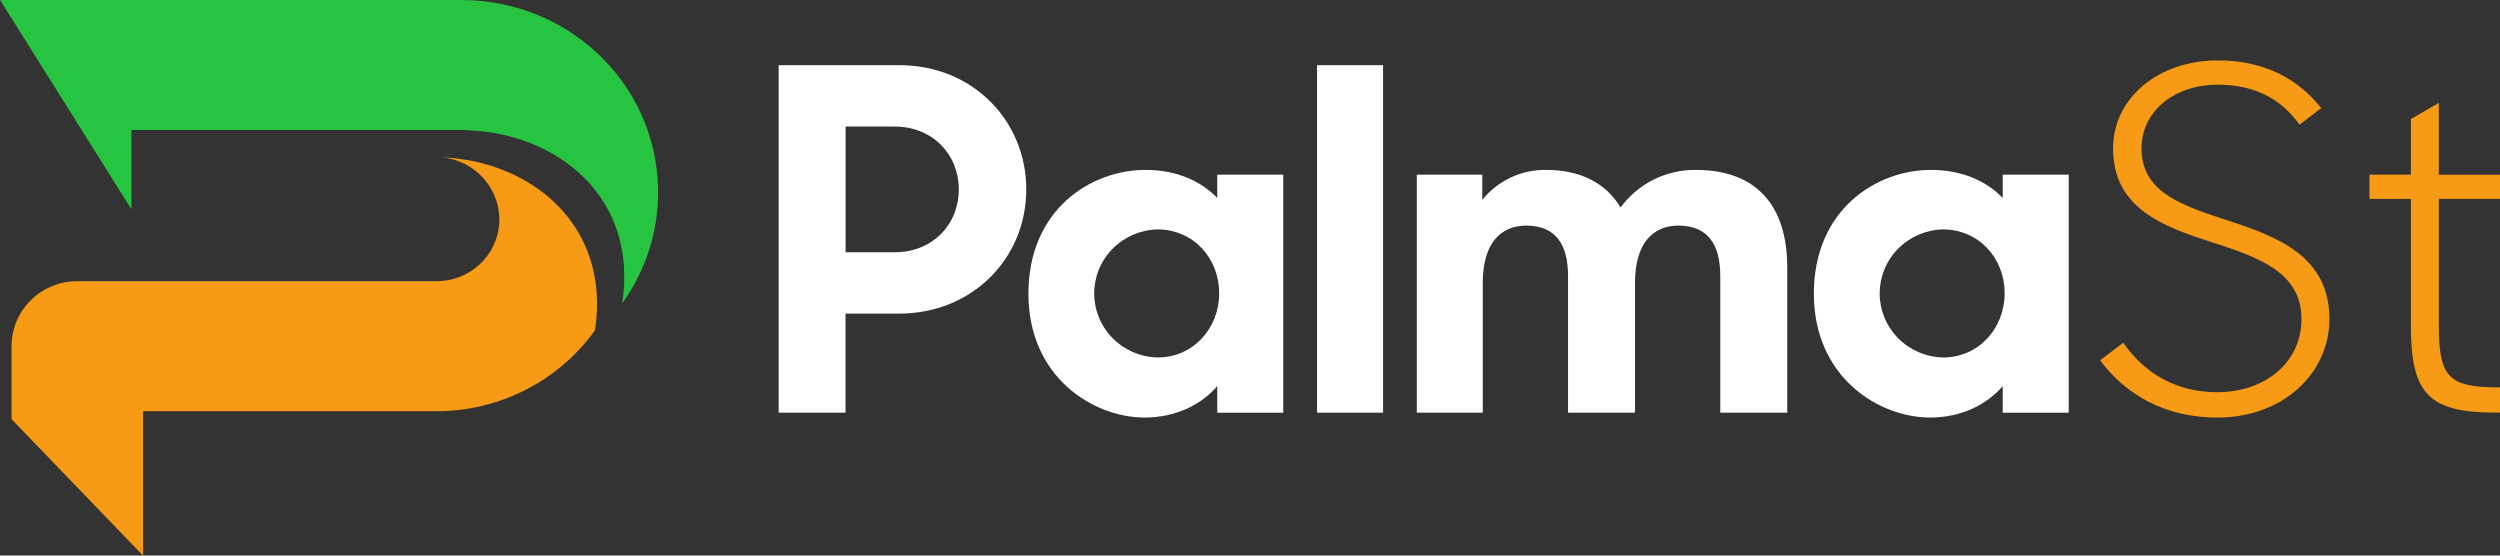
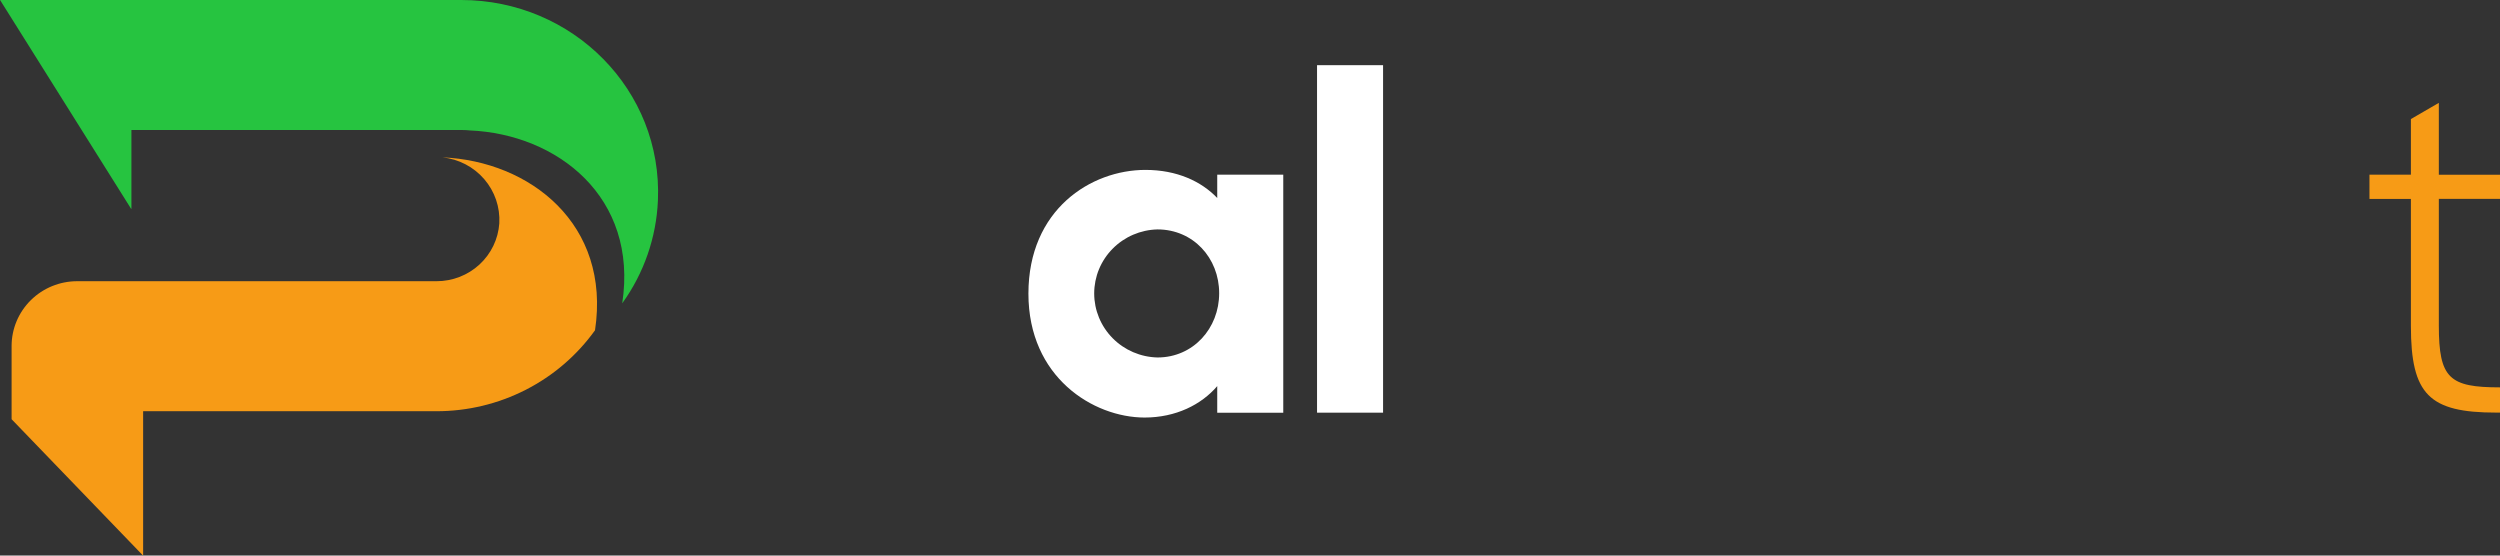
<svg xmlns="http://www.w3.org/2000/svg" width="180" height="40" viewBox="0 0 180 40" fill="none">
  <rect x="0" y="0" width="180" height="40" fill="#333333" stroke="none" />
  <g clip-path="url(#clip0_9_537)">
-     <path d="M56.062 4.693H64.767C70.007 4.693 73.891 8.668 73.891 13.636C73.891 18.605 70.007 22.58 64.732 22.58H60.878V29.712H56.062V4.693ZM60.883 9.112V18.163H64.421C67.161 18.163 69.034 16.141 69.034 13.639C69.034 11.137 67.161 9.112 64.421 9.112H60.883Z" fill="white" />
    <path d="M74.046 21.144C74.046 15.078 78.553 12.233 82.473 12.233C84.735 12.233 86.495 13.055 87.641 14.255V12.576H92.395V29.718H87.641V27.8C86.498 29.136 84.66 30.063 82.405 30.063C78.727 30.058 74.046 27.176 74.046 21.144ZM87.78 21.112C87.78 18.575 85.909 16.518 83.34 16.518C82.122 16.546 80.963 17.044 80.111 17.906C79.259 18.767 78.782 19.924 78.782 21.128C78.782 22.332 79.259 23.489 80.111 24.35C80.963 25.212 82.122 25.71 83.34 25.738C85.909 25.738 87.78 23.646 87.78 21.112Z" fill="white" />
    <path d="M94.827 4.693H99.581V29.712H94.827V4.693Z" fill="white" />
-     <path d="M102.009 12.576H106.725V14.392C107.274 13.705 107.976 13.153 108.777 12.778C109.578 12.404 110.455 12.217 111.341 12.233C113.802 12.233 115.64 13.192 116.68 14.941C117.297 14.094 118.111 13.406 119.053 12.935C119.994 12.464 121.037 12.223 122.093 12.233C126.497 12.233 128.682 14.836 128.682 19.259V29.712H123.86V19.877C123.86 17.582 122.958 16.243 120.843 16.243C119.041 16.243 117.721 17.485 117.721 20.357V29.712H112.899V19.877C112.899 17.582 111.999 16.243 109.883 16.243C108.08 16.243 106.76 17.485 106.76 20.357V29.712H102.009V12.576Z" fill="white" />
-     <path d="M130.598 21.144C130.598 15.078 135.108 12.233 139.027 12.233C141.29 12.233 143.049 13.055 144.196 14.255V12.576H148.947V29.718H144.196V27.8C143.049 29.136 141.212 30.063 138.957 30.063C135.281 30.058 130.598 27.176 130.598 21.144ZM144.334 21.112C144.334 18.575 142.461 16.518 139.894 16.518C138.676 16.546 137.517 17.044 136.665 17.906C135.814 18.767 135.337 19.924 135.337 21.128C135.337 22.332 135.814 23.489 136.665 24.35C137.517 25.212 138.676 25.71 139.894 25.738C142.461 25.738 144.334 23.646 144.334 21.112Z" fill="white" />
-     <path d="M151.208 25.944L152.872 24.674C154.469 26.972 156.792 28.239 159.635 28.239C163.036 28.239 165.706 26.15 165.706 22.963C165.706 19.569 162.549 18.506 159.253 17.442C155.751 16.312 152.143 15.01 152.143 10.69C152.143 7.023 155.439 4.35 159.67 4.35C163.069 4.35 165.452 5.687 167.129 7.776L165.568 8.976C164.248 7.125 162.34 6.097 159.67 6.097C156.583 6.097 154.19 7.982 154.19 10.69C154.19 13.92 157.242 14.836 160.502 15.907C164.042 17.072 167.717 18.478 167.717 22.97C167.717 26.875 164.389 30.065 159.635 30.065C155.889 30.058 153.081 28.445 151.208 25.944Z" fill="#F79B16" />
    <path d="M170.601 12.576H173.585V8.571L175.596 7.406V12.581H180V14.32H175.596V23.437C175.596 27.241 176.35 27.891 180 27.891V29.707H179.724C174.902 29.707 173.585 28.408 173.585 23.469V14.325H170.601V12.576Z" fill="#F79B16" />
    <path d="M31.86 11.331C33.028 11.454 34.104 12.015 34.865 12.899C35.626 13.783 36.015 14.922 35.95 16.081C35.872 17.213 35.36 18.274 34.52 19.047C33.68 19.821 32.573 20.25 31.425 20.247H5.556C4.304 20.247 3.104 20.738 2.219 21.613C1.333 22.487 0.836 23.673 0.835 24.91V30.184L10.282 39.983H10.305V29.621C10.305 29.617 10.306 29.614 10.309 29.612C10.311 29.61 10.314 29.608 10.318 29.608H31.425C33.661 29.61 35.864 29.081 37.851 28.067C39.837 27.053 41.548 25.583 42.841 23.78C43.995 16.128 38.142 11.594 31.86 11.331Z" fill="#F79B16" />
    <path d="M33.202 0H0.017C0.017 0 0.002 -3.33543e-06 0.017 0.02L9.437 15.03C9.439 15.032 9.441 15.034 9.443 15.035C9.445 15.036 9.447 15.037 9.45 15.037C9.452 15.037 9.455 15.036 9.457 15.035C9.459 15.034 9.461 15.032 9.462 15.03V9.373L9.475 9.361H33.282C33.463 9.361 33.643 9.371 33.823 9.391C40.108 9.654 45.965 14.185 44.801 21.84C46.364 19.67 47.256 17.099 47.37 14.439C47.715 6.501 41.242 0 33.202 0Z" fill="#26C440" />
  </g>
  <defs>
    <clipPath id="clip0_9_537">
      <rect width="180" height="40" fill="white" />
    </clipPath>
  </defs>
</svg>